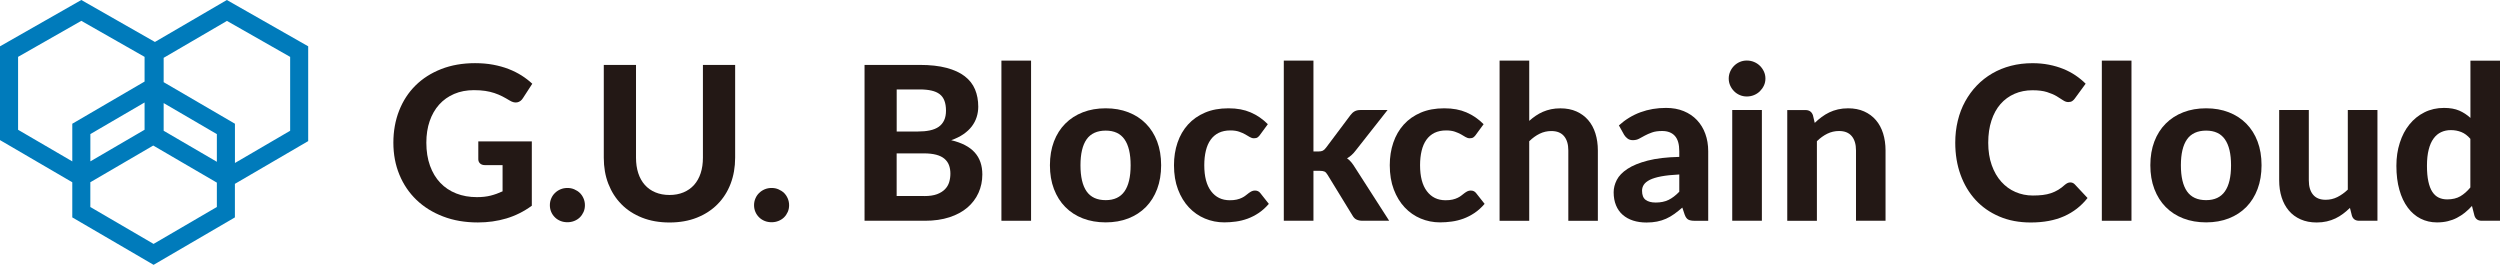
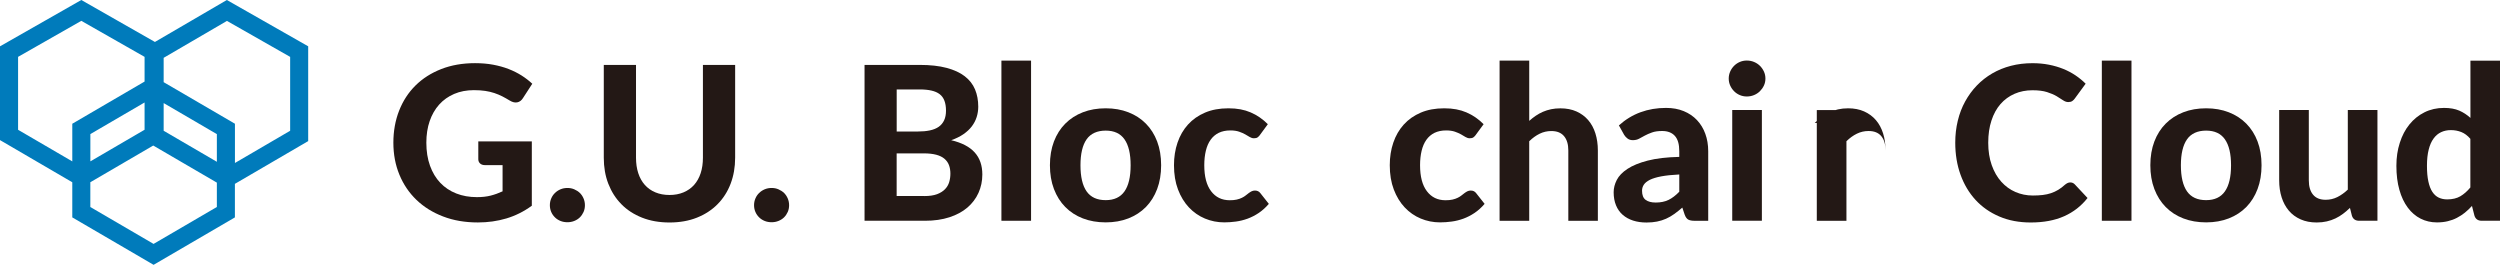
<svg xmlns="http://www.w3.org/2000/svg" id="_レイヤー_2" data-name="レイヤー 2" viewBox="0 0 698.26 73.98">
  <defs>
    <style>
      .cls-1 {
        fill: #231815;
      }

      .cls-1, .cls-2 {
        stroke-width: 0px;
      }

      .cls-2 {
        fill: #007bbb;
      }
    </style>
  </defs>
  <g id="_レイヤー_3" data-name="レイヤー 3">
    <g id="G.U._Blockchain_Cloud" data-name="G.U. Blockchain Cloud">
      <g>
        <g>
          <path class="cls-1" d="M133.6,39.49h14.94v17.97c-2.22,1.62-4.59,2.8-7.1,3.55-2.51.75-5.17,1.12-7.96,1.12-3.58,0-6.82-.55-9.72-1.67-2.9-1.11-5.38-2.65-7.44-4.63-2.06-1.98-3.65-4.33-4.77-7.05s-1.68-5.69-1.68-8.91.54-6.25,1.61-8.97c1.07-2.72,2.59-5.06,4.57-7.02,1.98-1.96,4.38-3.49,7.19-4.59,2.81-1.1,5.96-1.65,9.44-1.65,1.8,0,3.48.14,5.04.43s3,.69,4.32,1.2c1.32.51,2.53,1.12,3.63,1.81,1.1.7,2.1,1.47,3,2.31l-2.61,4.02c-.4.64-.92,1.03-1.56,1.17-.64.14-1.34-.02-2.1-.48-.72-.44-1.42-.83-2.11-1.19-.69-.35-1.42-.65-2.21-.92-.78-.26-1.63-.46-2.55-.6-.92-.14-1.98-.21-3.18-.21-2.02,0-3.85.35-5.49,1.05-1.64.7-3.04,1.69-4.19,2.97-1.15,1.28-2.04,2.82-2.66,4.62-.62,1.8-.93,3.81-.93,6.03,0,2.4.34,4.54,1.02,6.43.68,1.89,1.64,3.49,2.88,4.79,1.24,1.3,2.72,2.29,4.46,2.97,1.73.68,3.65,1.02,5.77,1.02,1.44,0,2.72-.14,3.85-.43,1.13-.29,2.23-.69,3.31-1.19v-7.32h-4.92c-.58,0-1.04-.16-1.37-.47-.33-.31-.49-.71-.49-1.18v-5.01Z" />
          <path class="cls-1" d="M153.58,57.31c0-.66.12-1.28.38-1.88.25-.59.59-1.1,1.04-1.53.44-.43.95-.77,1.54-1.02.59-.25,1.23-.38,1.94-.38s1.32.12,1.92.38,1.12.59,1.56,1.02c.44.43.78.94,1.03,1.53.25.59.38,1.22.38,1.88s-.12,1.31-.38,1.89-.6,1.08-1.03,1.51c-.44.43-.96.76-1.56,1s-1.24.36-1.92.36-1.35-.12-1.94-.36c-.59-.24-1.11-.57-1.54-1-.44-.43-.79-.93-1.04-1.51-.25-.58-.38-1.21-.38-1.89Z" />
          <path class="cls-1" d="M187,54.46c1.46,0,2.77-.25,3.93-.74,1.16-.49,2.14-1.18,2.94-2.08.8-.9,1.41-1.99,1.83-3.27s.63-2.72.63-4.32v-25.92h9v25.92c0,2.64-.43,5.07-1.27,7.28-.85,2.21-2.07,4.12-3.65,5.71-1.58,1.6-3.5,2.85-5.76,3.75-2.26.9-4.81,1.35-7.65,1.35s-5.4-.45-7.67-1.35c-2.27-.9-4.2-2.15-5.77-3.75-1.58-1.6-2.79-3.5-3.65-5.71s-1.27-4.64-1.27-7.28v-25.92h9v25.92c0,1.6.21,3.04.63,4.32s1.03,2.37,1.83,3.27c.8.9,1.78,1.6,2.94,2.08,1.16.49,2.48.74,3.96.74Z" />
          <path class="cls-1" d="M210.61,57.31c0-.66.12-1.28.38-1.88.25-.59.59-1.1,1.04-1.53.44-.43.95-.77,1.54-1.02.59-.25,1.23-.38,1.94-.38s1.32.12,1.92.38,1.12.59,1.56,1.02c.44.43.78.94,1.03,1.53.25.59.38,1.22.38,1.88s-.12,1.31-.38,1.89-.6,1.08-1.03,1.51c-.44.43-.96.76-1.56,1s-1.24.36-1.92.36-1.35-.12-1.94-.36c-.59-.24-1.11-.57-1.54-1-.44-.43-.79-.93-1.04-1.51-.25-.58-.38-1.21-.38-1.89Z" />
          <path class="cls-1" d="M256.9,18.13c2.92,0,5.42.28,7.49.83,2.07.55,3.76,1.33,5.07,2.34,1.31,1.01,2.27,2.24,2.87,3.67.6,1.44.9,3.05.9,4.83,0,1-.15,1.96-.44,2.88-.29.92-.74,1.79-1.35,2.6-.61.81-1.4,1.54-2.35,2.2-.96.66-2.1,1.22-3.42,1.68,2.96.7,5.15,1.84,6.57,3.42s2.13,3.63,2.13,6.15c0,1.84-.36,3.55-1.07,5.13s-1.75,2.95-3.1,4.11c-1.36,1.16-3.04,2.07-5.02,2.71-1.99.65-4.27.98-6.85.98h-16.86V18.13h15.45ZM250.45,24.97v11.76h5.91c1.26,0,2.38-.1,3.36-.31.98-.21,1.8-.54,2.46-1s1.17-1.07,1.52-1.82c.35-.75.52-1.65.52-2.71s-.15-2-.44-2.76c-.29-.76-.73-1.37-1.33-1.83s-1.36-.79-2.28-1-2.01-.32-3.27-.32h-6.45ZM258.16,54.76c1.44,0,2.62-.17,3.56-.52.93-.35,1.67-.82,2.23-1.4.56-.58.95-1.25,1.17-2,.22-.75.33-1.52.33-2.33,0-.88-.13-1.67-.39-2.37-.26-.7-.68-1.29-1.26-1.79-.58-.49-1.33-.87-2.27-1.12s-2.08-.39-3.44-.39h-7.65v11.91h7.71Z" />
          <path class="cls-1" d="M287.98,16.93v44.73h-8.28V16.93h8.28Z" />
          <path class="cls-1" d="M308.83,30.25c2.32,0,4.43.37,6.33,1.11,1.9.74,3.53,1.79,4.89,3.17,1.36,1.37,2.41,3.04,3.15,4.99.74,1.96,1.11,4.17,1.11,6.63s-.37,4.67-1.11,6.64c-.74,1.97-1.79,3.64-3.15,5.03-1.36,1.38-2.99,2.44-4.89,3.18-1.9.74-4.01,1.11-6.33,1.11s-4.47-.37-6.38-1.11c-1.91-.74-3.55-1.8-4.91-3.18-1.36-1.38-2.42-3.06-3.17-5.03s-1.12-4.18-1.12-6.64.38-4.67,1.12-6.63c.75-1.96,1.8-3.62,3.17-4.99,1.36-1.37,3-2.43,4.91-3.17,1.91-.74,4.03-1.11,6.38-1.11ZM308.83,55.9c2.36,0,4.11-.82,5.25-2.45,1.14-1.63,1.71-4.05,1.71-7.28s-.57-5.61-1.71-7.25c-1.14-1.63-2.89-2.44-5.25-2.44s-4.2.81-5.34,2.44c-1.14,1.63-1.71,4.05-1.71,7.25s.57,5.65,1.71,7.28c1.14,1.63,2.92,2.45,5.34,2.45Z" />
          <path class="cls-1" d="M351.97,37.63c-.24.32-.48.57-.72.74-.24.17-.58.25-1.02.25-.4,0-.79-.12-1.16-.34-.37-.23-.79-.48-1.27-.75-.48-.27-1.05-.52-1.71-.75-.66-.23-1.48-.35-2.46-.35-1.24,0-2.31.23-3.23.67-.91.45-1.67,1.1-2.27,1.94-.6.84-1.04,1.86-1.33,3.06-.29,1.2-.44,2.55-.44,4.05,0,3.16.63,5.58,1.91,7.26,1.27,1.68,3,2.52,5.21,2.52.76,0,1.41-.06,1.96-.19.55-.13,1.03-.29,1.44-.5.41-.2.77-.42,1.06-.66.3-.24.58-.46.85-.66.27-.2.54-.36.81-.5.27-.13.57-.2.92-.2.64,0,1.14.24,1.5.72l2.37,3c-.88,1.02-1.82,1.87-2.82,2.54-1,.67-2.04,1.2-3.1,1.59-1.07.39-2.16.66-3.26.81-1.1.15-2.19.23-3.27.23-1.9,0-3.7-.36-5.4-1.07-1.7-.71-3.19-1.75-4.47-3.11-1.28-1.36-2.3-3.03-3.05-5.01-.75-1.98-1.12-4.24-1.12-6.78,0-2.26.33-4.36.99-6.3.66-1.94,1.63-3.62,2.91-5.04,1.28-1.42,2.86-2.53,4.75-3.34,1.89-.81,4.07-1.21,6.55-1.21s4.43.38,6.21,1.14c1.78.76,3.38,1.86,4.8,3.3l-2.16,2.94Z" />
-           <path class="cls-1" d="M366.85,16.93v25.38h1.38c.52,0,.93-.07,1.23-.22.3-.15.6-.42.9-.83l6.84-9.12c.34-.46.73-.81,1.16-1.05.43-.24.98-.36,1.63-.36h7.56l-8.88,11.28c-.7.94-1.51,1.68-2.43,2.22.46.32.86.69,1.2,1.11.34.42.67.89.99,1.41l9.57,14.91h-7.44c-.64,0-1.19-.11-1.65-.32s-.84-.58-1.14-1.12l-6.96-11.37c-.28-.48-.57-.79-.87-.93-.3-.14-.75-.21-1.35-.21h-1.74v13.95h-8.28V16.93h8.28Z" />
          <path class="cls-1" d="M412.24,37.63c-.24.32-.48.57-.72.74-.24.17-.58.25-1.02.25-.4,0-.79-.12-1.16-.34-.37-.23-.79-.48-1.27-.75-.48-.27-1.05-.52-1.71-.75-.66-.23-1.48-.35-2.46-.35-1.24,0-2.31.23-3.23.67-.91.45-1.67,1.1-2.27,1.94-.6.84-1.04,1.86-1.33,3.06-.29,1.2-.44,2.55-.44,4.05,0,3.16.63,5.58,1.91,7.26,1.27,1.68,3,2.52,5.21,2.52.76,0,1.41-.06,1.96-.19.55-.13,1.03-.29,1.44-.5.41-.2.77-.42,1.06-.66.3-.24.58-.46.85-.66.27-.2.54-.36.81-.5.27-.13.57-.2.92-.2.64,0,1.14.24,1.5.72l2.37,3c-.88,1.02-1.82,1.87-2.82,2.54-1,.67-2.04,1.2-3.1,1.59-1.07.39-2.16.66-3.26.81-1.1.15-2.19.23-3.27.23-1.9,0-3.7-.36-5.4-1.07-1.7-.71-3.19-1.75-4.47-3.11-1.28-1.36-2.3-3.03-3.05-5.01-.75-1.98-1.12-4.24-1.12-6.78,0-2.26.33-4.36.99-6.3.66-1.94,1.63-3.62,2.91-5.04,1.28-1.42,2.86-2.53,4.75-3.34,1.89-.81,4.07-1.21,6.55-1.21s4.43.38,6.21,1.14c1.78.76,3.38,1.86,4.8,3.3l-2.16,2.94Z" />
          <path class="cls-1" d="M427.12,33.76c.58-.52,1.18-.99,1.81-1.42.63-.43,1.3-.8,2.01-1.11.71-.31,1.47-.55,2.28-.72s1.68-.25,2.62-.25c1.68,0,3.17.29,4.47.87,1.3.58,2.4,1.39,3.29,2.43.89,1.04,1.56,2.28,2.01,3.72.45,1.44.68,3.02.68,4.74v19.65h-8.25v-19.65c0-1.72-.4-3.05-1.2-4-.8-.95-1.98-1.42-3.54-1.42-1.16,0-2.25.25-3.27.75s-1.99,1.2-2.91,2.1v22.23h-8.28V16.93h8.28v16.83Z" />
          <path class="cls-1" d="M452.17,35.02c1.82-1.64,3.83-2.86,6.03-3.67,2.2-.81,4.58-1.21,7.14-1.21,1.84,0,3.48.3,4.94.9,1.45.6,2.68,1.43,3.69,2.5,1.01,1.07,1.79,2.34,2.33,3.83.54,1.48.81,3.1.81,4.86v19.44h-3.78c-.78,0-1.38-.11-1.78-.33-.41-.22-.75-.68-1.01-1.38l-.66-1.98c-.78.68-1.54,1.28-2.27,1.8-.73.52-1.48.96-2.27,1.31-.78.35-1.62.61-2.5.79-.89.18-1.89.27-2.98.27-1.36,0-2.6-.18-3.72-.54-1.12-.36-2.08-.89-2.9-1.6s-1.44-1.59-1.88-2.66c-.44-1.06-.66-2.28-.66-3.66,0-1.14.29-2.28.87-3.42.58-1.14,1.58-2.17,2.99-3.1,1.41-.93,3.29-1.7,5.64-2.31,2.35-.61,5.29-.96,8.83-1.04v-1.59c0-1.94-.41-3.36-1.23-4.27-.82-.91-2-1.37-3.54-1.37-1.14,0-2.09.13-2.85.41-.76.27-1.43.56-2,.87-.57.31-1.11.6-1.6.87-.5.27-1.08.41-1.74.41-.58,0-1.06-.14-1.46-.43-.39-.29-.72-.63-.97-1.04l-1.47-2.64ZM469.03,48.73c-2.02.1-3.7.28-5.04.53s-2.4.58-3.19.97c-.79.4-1.35.86-1.68,1.37-.33.51-.49,1.07-.49,1.67,0,1.2.33,2.05,1,2.55.67.5,1.6.75,2.81.75,1.38,0,2.57-.24,3.58-.73,1.01-.49,2.01-1.25,3.01-2.29v-4.8Z" />
          <path class="cls-1" d="M493.09,21.94c0,.7-.14,1.35-.42,1.95-.28.6-.66,1.13-1.12,1.59-.47.46-1.02.82-1.65,1.08-.63.26-1.3.39-2.02.39-.68,0-1.33-.13-1.94-.39-.61-.26-1.15-.62-1.6-1.08-.46-.46-.82-.99-1.09-1.59-.27-.6-.41-1.25-.41-1.95s.14-1.35.41-1.96c.27-.61.63-1.14,1.09-1.6.46-.46.99-.82,1.6-1.08.61-.26,1.25-.39,1.94-.39.72,0,1.4.13,2.02.39.63.26,1.18.62,1.65,1.08s.84,1,1.12,1.6c.28.61.42,1.27.42,1.96ZM492.1,30.73v30.93h-8.28v-30.93h8.28Z" />
-           <path class="cls-1" d="M506.86,34.33c.62-.6,1.26-1.15,1.94-1.65.67-.5,1.38-.93,2.13-1.29.75-.36,1.56-.64,2.43-.84.87-.2,1.81-.3,2.83-.3,1.68,0,3.17.29,4.47.87,1.3.58,2.4,1.39,3.29,2.43.89,1.04,1.56,2.28,2.01,3.72.45,1.44.68,3.02.68,4.74v19.65h-8.25v-19.65c0-1.72-.4-3.05-1.2-4-.8-.95-1.98-1.42-3.54-1.42-1.16,0-2.25.25-3.27.75s-1.99,1.2-2.91,2.1v22.23h-8.28v-30.93h5.1c1.04,0,1.73.48,2.07,1.44l.51,2.16Z" />
+           <path class="cls-1" d="M506.86,34.33c.62-.6,1.26-1.15,1.94-1.65.67-.5,1.38-.93,2.13-1.29.75-.36,1.56-.64,2.43-.84.87-.2,1.81-.3,2.83-.3,1.68,0,3.17.29,4.47.87,1.3.58,2.4,1.39,3.29,2.43.89,1.04,1.56,2.28,2.01,3.72.45,1.44.68,3.02.68,4.74v19.65v-19.65c0-1.72-.4-3.05-1.2-4-.8-.95-1.98-1.42-3.54-1.42-1.16,0-2.25.25-3.27.75s-1.99,1.2-2.91,2.1v22.23h-8.28v-30.93h5.1c1.04,0,1.73.48,2.07,1.44l.51,2.16Z" />
          <path class="cls-1" d="M578.23,50.95c.5,0,.92.18,1.26.54l3.57,3.81c-1.76,2.24-3.94,3.94-6.55,5.1s-5.72,1.74-9.31,1.74c-3.26,0-6.19-.55-8.79-1.67-2.6-1.11-4.81-2.65-6.63-4.63-1.82-1.98-3.22-4.33-4.2-7.05-.98-2.72-1.47-5.69-1.47-8.91,0-2.16.23-4.21.71-6.17.47-1.95,1.16-3.75,2.06-5.38s1.98-3.12,3.25-4.44c1.27-1.32,2.7-2.44,4.31-3.38,1.6-.93,3.34-1.64,5.23-2.13,1.89-.49,3.9-.73,6.04-.73,1.6,0,3.11.14,4.54.42,1.43.28,2.76.67,4.01,1.17,1.24.5,2.38,1.11,3.43,1.81,1.05.71,2,1.49,2.84,2.33l-3.03,4.14c-.18.26-.41.49-.69.69-.28.2-.66.3-1.14.3s-.96-.17-1.46-.51-1.09-.72-1.8-1.14c-.71-.42-1.6-.8-2.67-1.14-1.07-.34-2.43-.51-4.06-.51-1.82,0-3.49.33-5.01.99s-2.83,1.62-3.92,2.86c-1.09,1.25-1.94,2.79-2.53,4.61-.6,1.82-.9,3.89-.9,6.21s.33,4.42.98,6.25,1.54,3.38,2.67,4.63c1.13,1.26,2.45,2.22,3.96,2.87,1.51.65,3.12.98,4.85.98,1.02,0,1.94-.05,2.77-.15.83-.1,1.6-.27,2.31-.51.71-.24,1.38-.55,2.01-.93.63-.38,1.26-.86,1.9-1.44.22-.18.45-.33.69-.45.24-.12.5-.18.78-.18Z" />
          <path class="cls-1" d="M595.33,16.93v44.73h-8.28V16.93h8.28Z" />
          <path class="cls-1" d="M616.18,30.25c2.32,0,4.43.37,6.33,1.11,1.9.74,3.53,1.79,4.89,3.17,1.36,1.37,2.41,3.04,3.15,4.99.74,1.96,1.11,4.17,1.11,6.63s-.37,4.67-1.11,6.64c-.74,1.97-1.79,3.64-3.15,5.03-1.36,1.38-2.99,2.44-4.89,3.18-1.9.74-4.01,1.11-6.33,1.11s-4.47-.37-6.38-1.11c-1.91-.74-3.55-1.8-4.91-3.18-1.36-1.38-2.42-3.06-3.17-5.03s-1.12-4.18-1.12-6.64.38-4.67,1.12-6.63c.75-1.96,1.8-3.62,3.17-4.99,1.36-1.37,3-2.43,4.91-3.17,1.91-.74,4.03-1.11,6.38-1.11ZM616.18,55.9c2.36,0,4.11-.82,5.25-2.45,1.14-1.63,1.71-4.05,1.71-7.28s-.57-5.61-1.71-7.25c-1.14-1.63-2.89-2.44-5.25-2.44s-4.2.81-5.34,2.44c-1.14,1.63-1.71,4.05-1.71,7.25s.57,5.65,1.71,7.28c1.14,1.63,2.92,2.45,5.34,2.45Z" />
          <path class="cls-1" d="M664.03,30.73v30.93h-5.1c-1.06,0-1.74-.48-2.04-1.44l-.54-2.16c-.62.6-1.26,1.15-1.92,1.65-.66.5-1.37.93-2.12,1.29s-1.56.64-2.43.84c-.87.2-1.81.3-2.83.3-1.68,0-3.18-.29-4.48-.87-1.31-.58-2.41-1.39-3.29-2.43-.88-1.04-1.55-2.28-2.01-3.72-.46-1.44-.69-3.02-.69-4.74v-19.65h8.28v19.65c0,1.72.4,3.06,1.19,4,.79.95,1.96,1.42,3.52,1.42,1.16,0,2.25-.25,3.27-.76s1.99-1.21,2.91-2.08v-22.23h8.28Z" />
          <path class="cls-1" d="M698.26,16.93v44.73h-5.1c-1.06,0-1.74-.48-2.04-1.44l-.69-2.7c-.62.68-1.27,1.3-1.96,1.86-.69.56-1.44,1.04-2.24,1.46s-1.66.73-2.58.95c-.92.22-1.92.33-3,.33-1.66,0-3.18-.35-4.56-1.05-1.38-.7-2.58-1.72-3.58-3.07-1.01-1.35-1.8-3-2.35-4.97-.56-1.96-.84-4.2-.84-6.72,0-2.3.31-4.44.95-6.42.63-1.98,1.52-3.69,2.69-5.13,1.16-1.44,2.56-2.57,4.2-3.39,1.64-.82,3.46-1.23,5.46-1.23,1.68,0,3.09.25,4.25.75,1.15.5,2.19,1.18,3.13,2.04v-15.99h8.28ZM689.98,38.77c-.78-.9-1.62-1.53-2.53-1.89-.91-.36-1.88-.54-2.9-.54s-1.91.19-2.73.57c-.82.38-1.53.97-2.12,1.79-.59.81-1.05,1.84-1.36,3.1-.32,1.26-.48,2.76-.48,4.5s.13,3.18.39,4.38.63,2.17,1.12,2.91c.49.74,1.08,1.28,1.79,1.61.7.33,1.48.49,2.34.49,1.46,0,2.69-.29,3.68-.87.99-.58,1.92-1.4,2.8-2.46v-13.59Z" />
        </g>
        <g id="_紺碧_こんぺき" data-name="紺碧 こんぺき">
          <path class="cls-2" d="M86.09,12.94L63.36,0l-20.09,11.72L22.71,0,0,12.94v26.19l20.19,11.78v9.81l22.71,13.25,22.71-13.25v-9.37l20.47-11.94V12.94ZM60.57,45.19l-14.86-8.67v-7.73l14.86,8.67v7.73ZM5.05,36.24V15.88L22.71,5.82l17.67,10.06v6.9l-20.19,11.78v10.52l-15.14-8.83ZM40.38,28.62v7.62l-15.14,8.83v-7.62l15.14-8.83ZM42.9,68.13l-17.67-10.31v-6.92l17.57-10.25,17.77,10.36v6.8l-17.67,10.31ZM81.04,36.52l-15.42,9v-10.96l-19.91-11.61v-6.8l17.68-10.31,17.65,10.05v20.64Z" />
        </g>
      </g>
    </g>
  </g>
</svg>